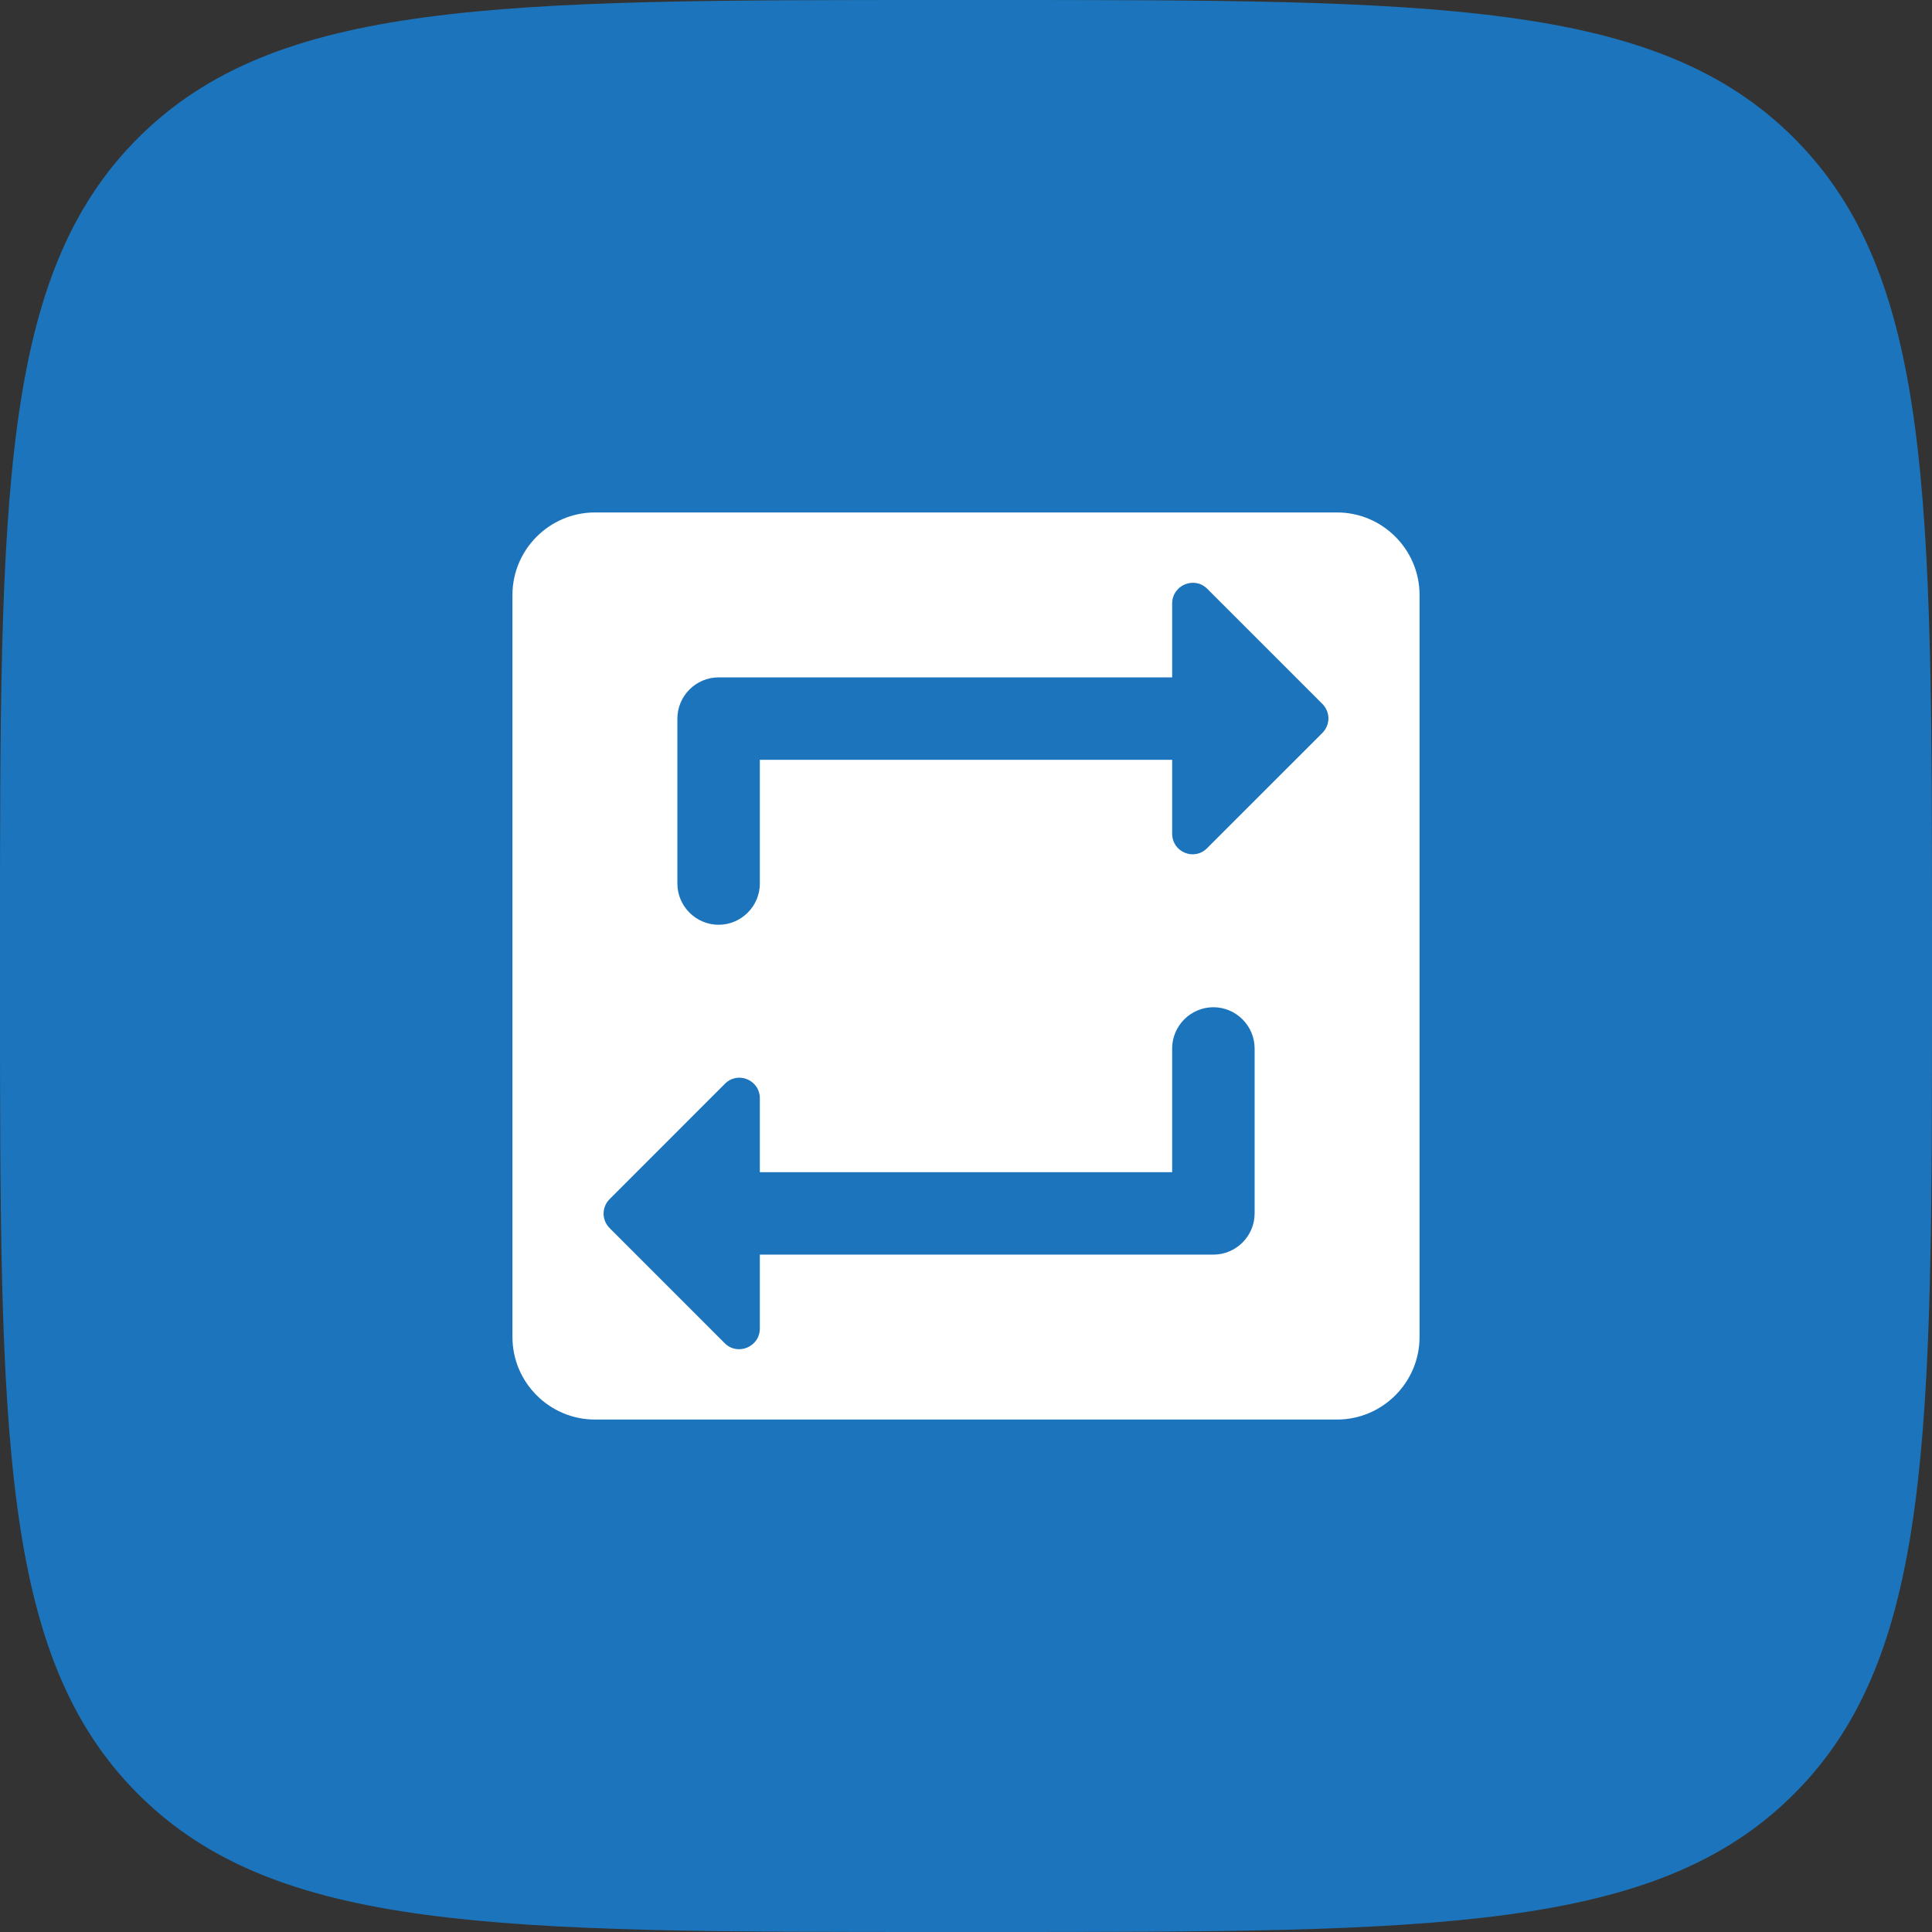
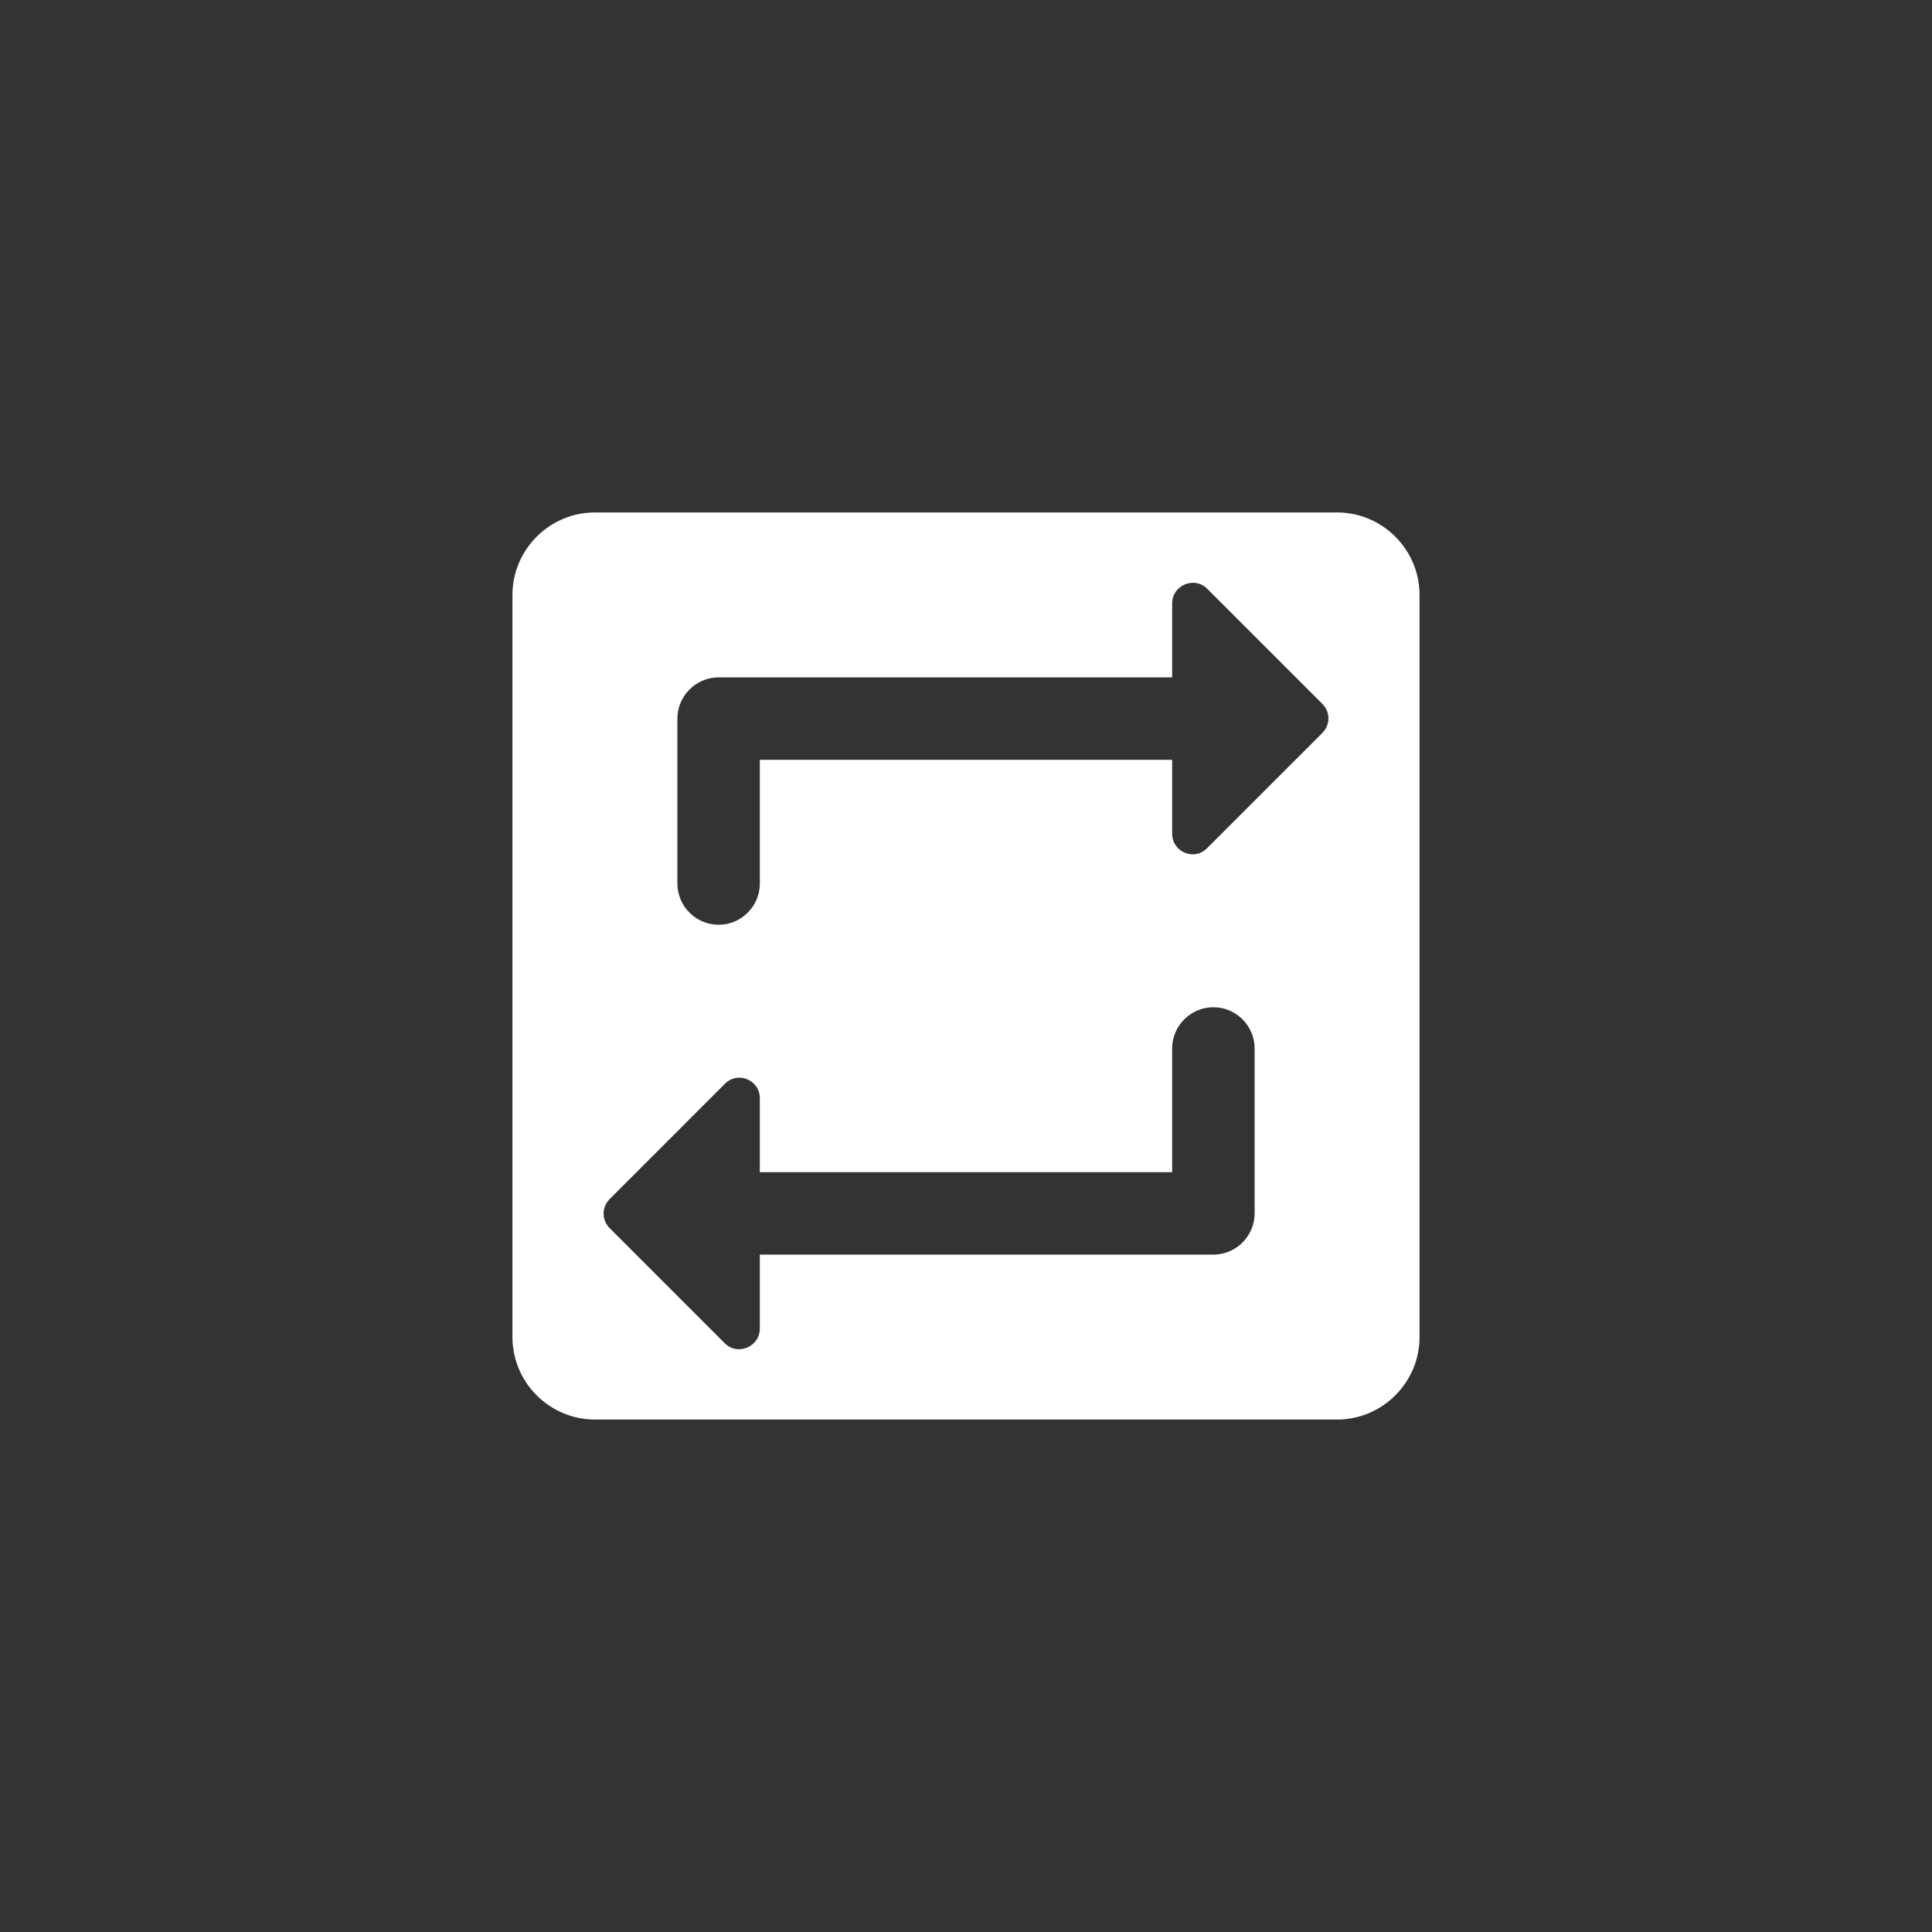
<svg xmlns="http://www.w3.org/2000/svg" width="82" height="82" viewBox="0 0 82 82" fill="none">
  <rect x="0" y="0" width="82" height="82" fill="#333333" stroke="none" />
-   <path d="M0 40C0 21.144 0 11.716 5.858 5.858C11.716 0 21.144 0 40 0H42C60.856 0 70.284 0 76.142 5.858C82 11.716 82 21.144 82 40V42C82 60.856 82 70.284 76.142 76.142C70.284 82 60.856 82 42 82H40C21.144 82 11.716 82 5.858 76.142C0 70.284 0 60.856 0 42V40Z" fill="#1C75BC" />
  <path d="M56.75 21.75H25.25C23.325 21.75 21.75 23.325 21.75 25.25V56.75C21.75 58.675 23.325 60.25 25.25 60.25H56.75C58.675 60.25 60.25 58.675 60.25 56.75V25.25C60.25 23.325 58.675 21.75 56.75 21.75ZM53.25 51.5C53.25 52.462 52.462 53.25 51.5 53.25H32.25V56.383C32.25 57.17 31.305 57.555 30.762 57.013L25.88 52.13C25.53 51.78 25.53 51.237 25.88 50.888L30.762 46.005C31.305 45.445 32.25 45.83 32.25 46.617V49.75H49.75V44.5C49.75 43.538 50.538 42.75 51.5 42.75C52.462 42.75 53.25 43.538 53.25 44.5V51.5ZM56.12 31.113L51.237 35.995C50.695 36.555 49.75 36.17 49.75 35.383V32.25H32.25V37.5C32.25 38.462 31.462 39.25 30.5 39.25C29.538 39.25 28.75 38.462 28.75 37.5V30.5C28.75 29.538 29.538 28.75 30.5 28.75H49.75V25.617C49.75 24.83 50.695 24.445 51.237 24.988L56.12 29.87C56.47 30.22 56.47 30.762 56.12 31.113Z" fill="white" />
</svg>